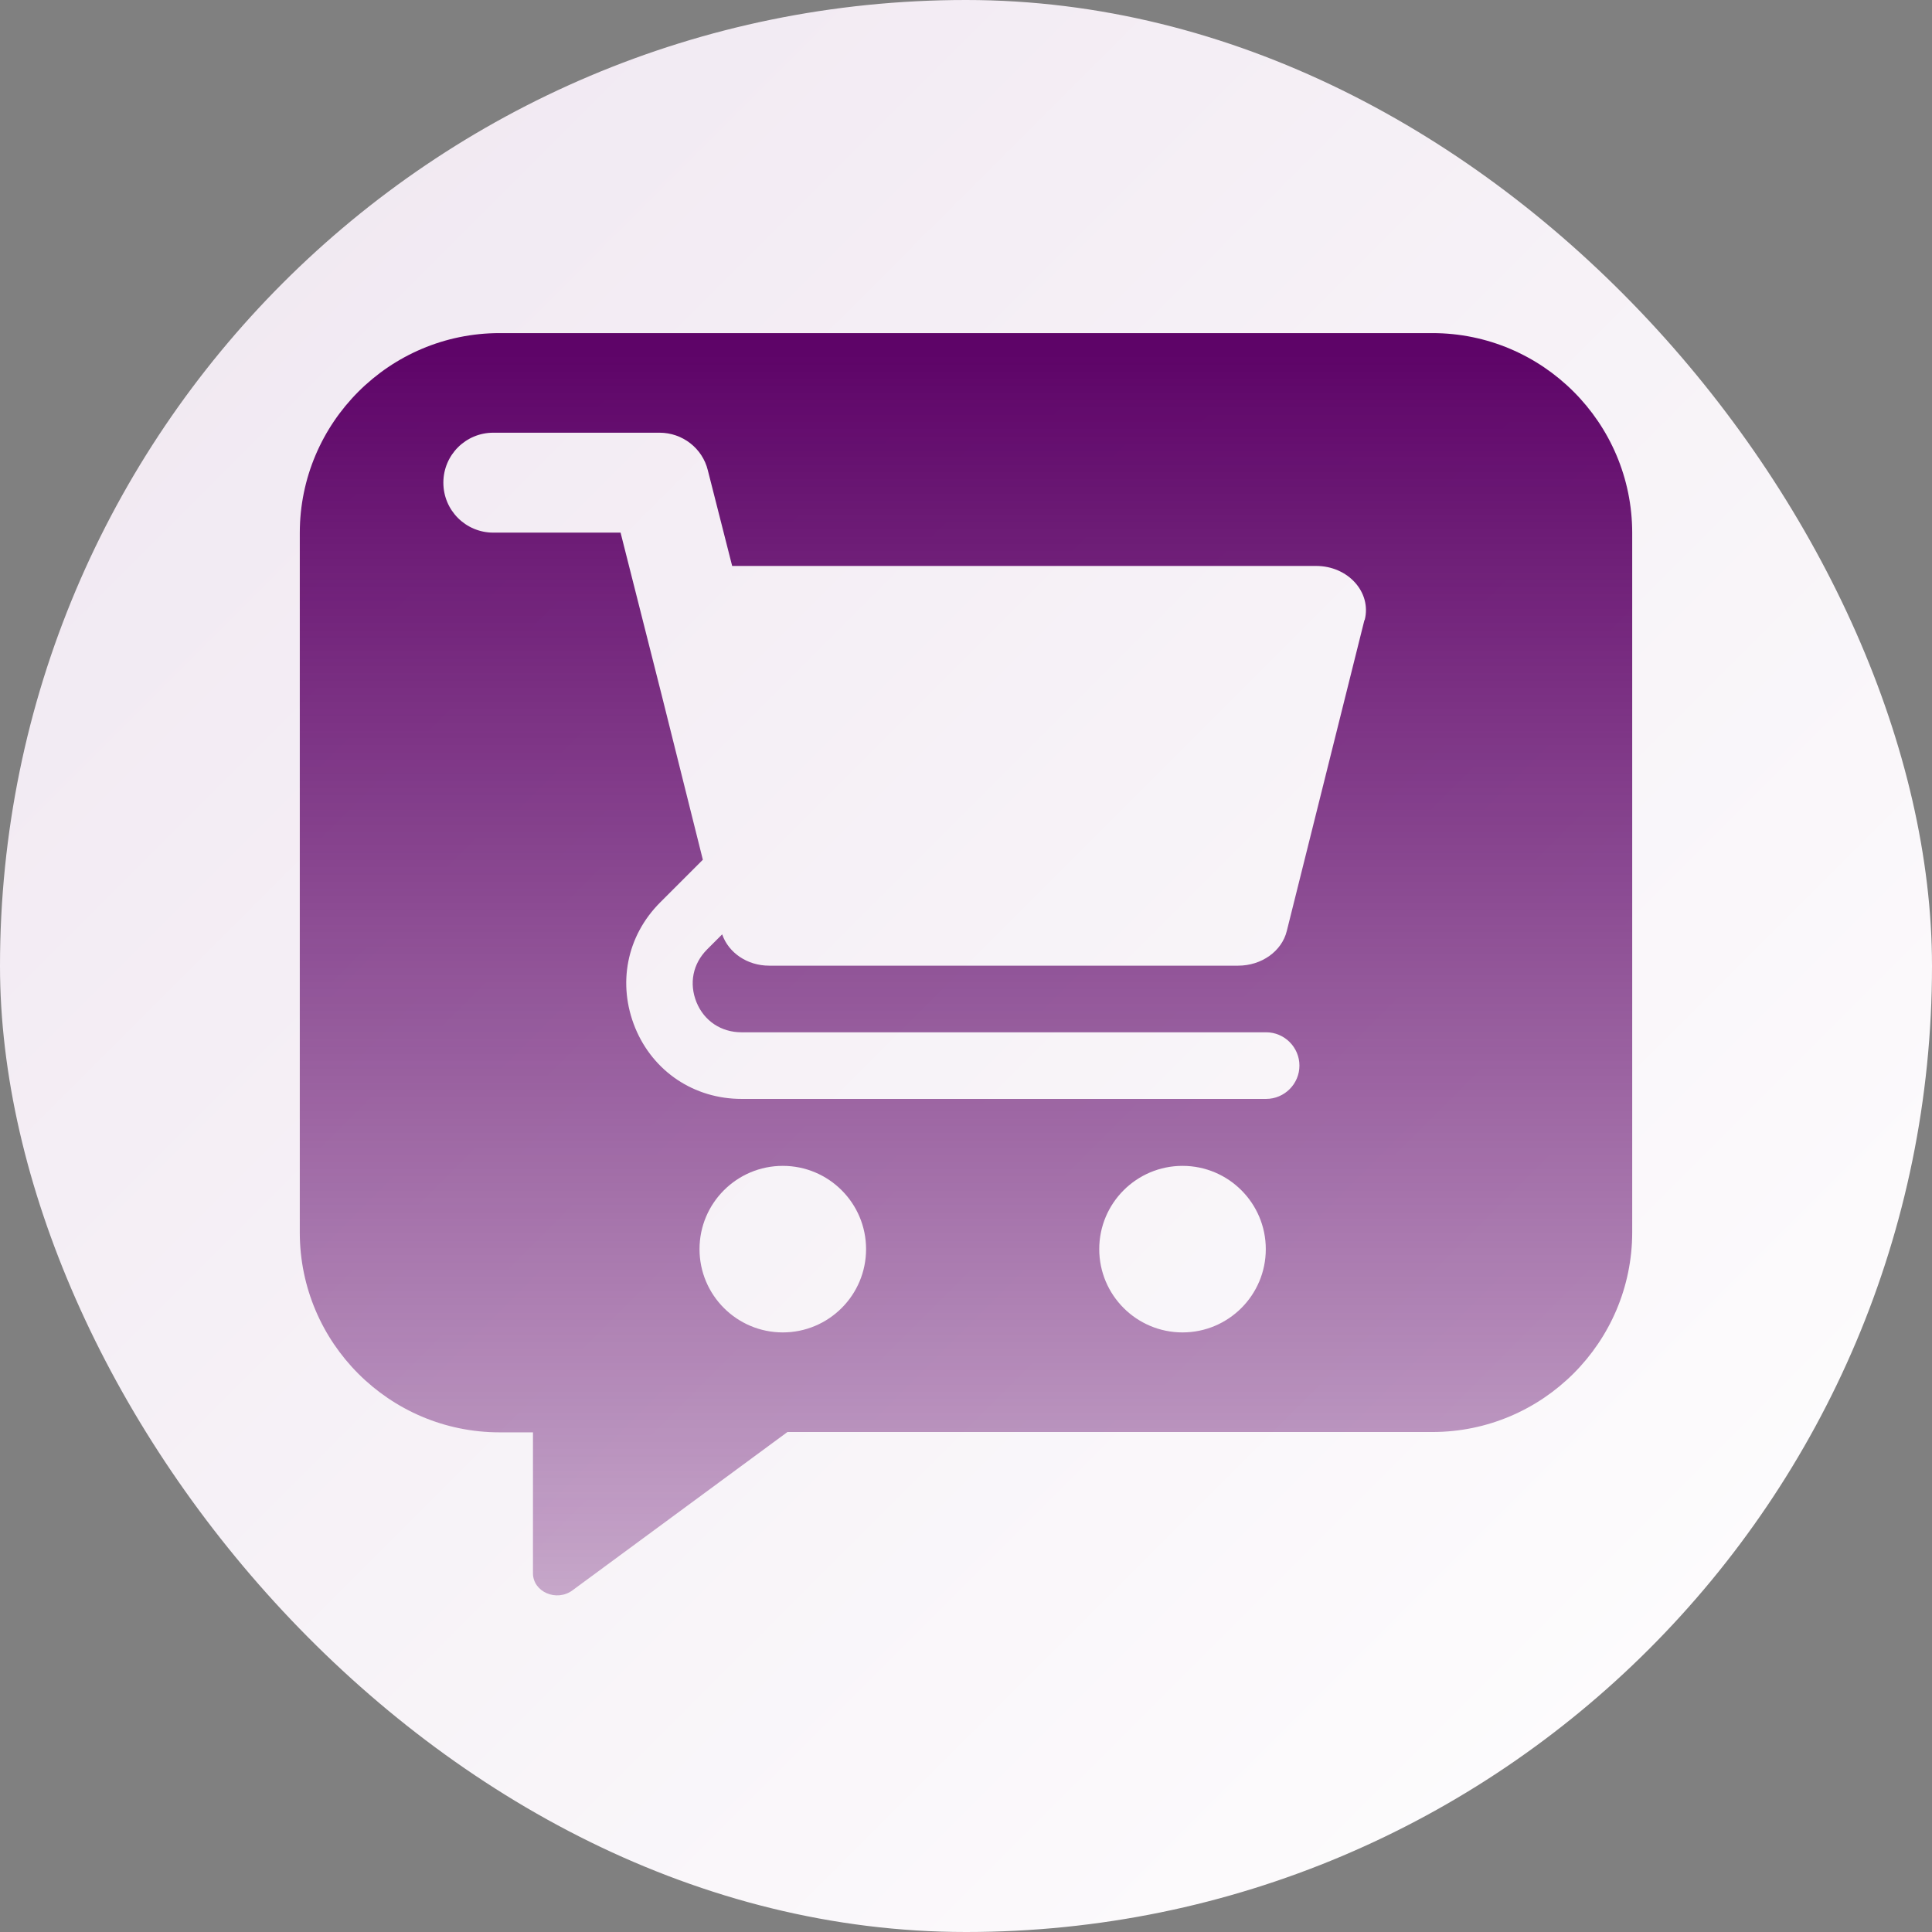
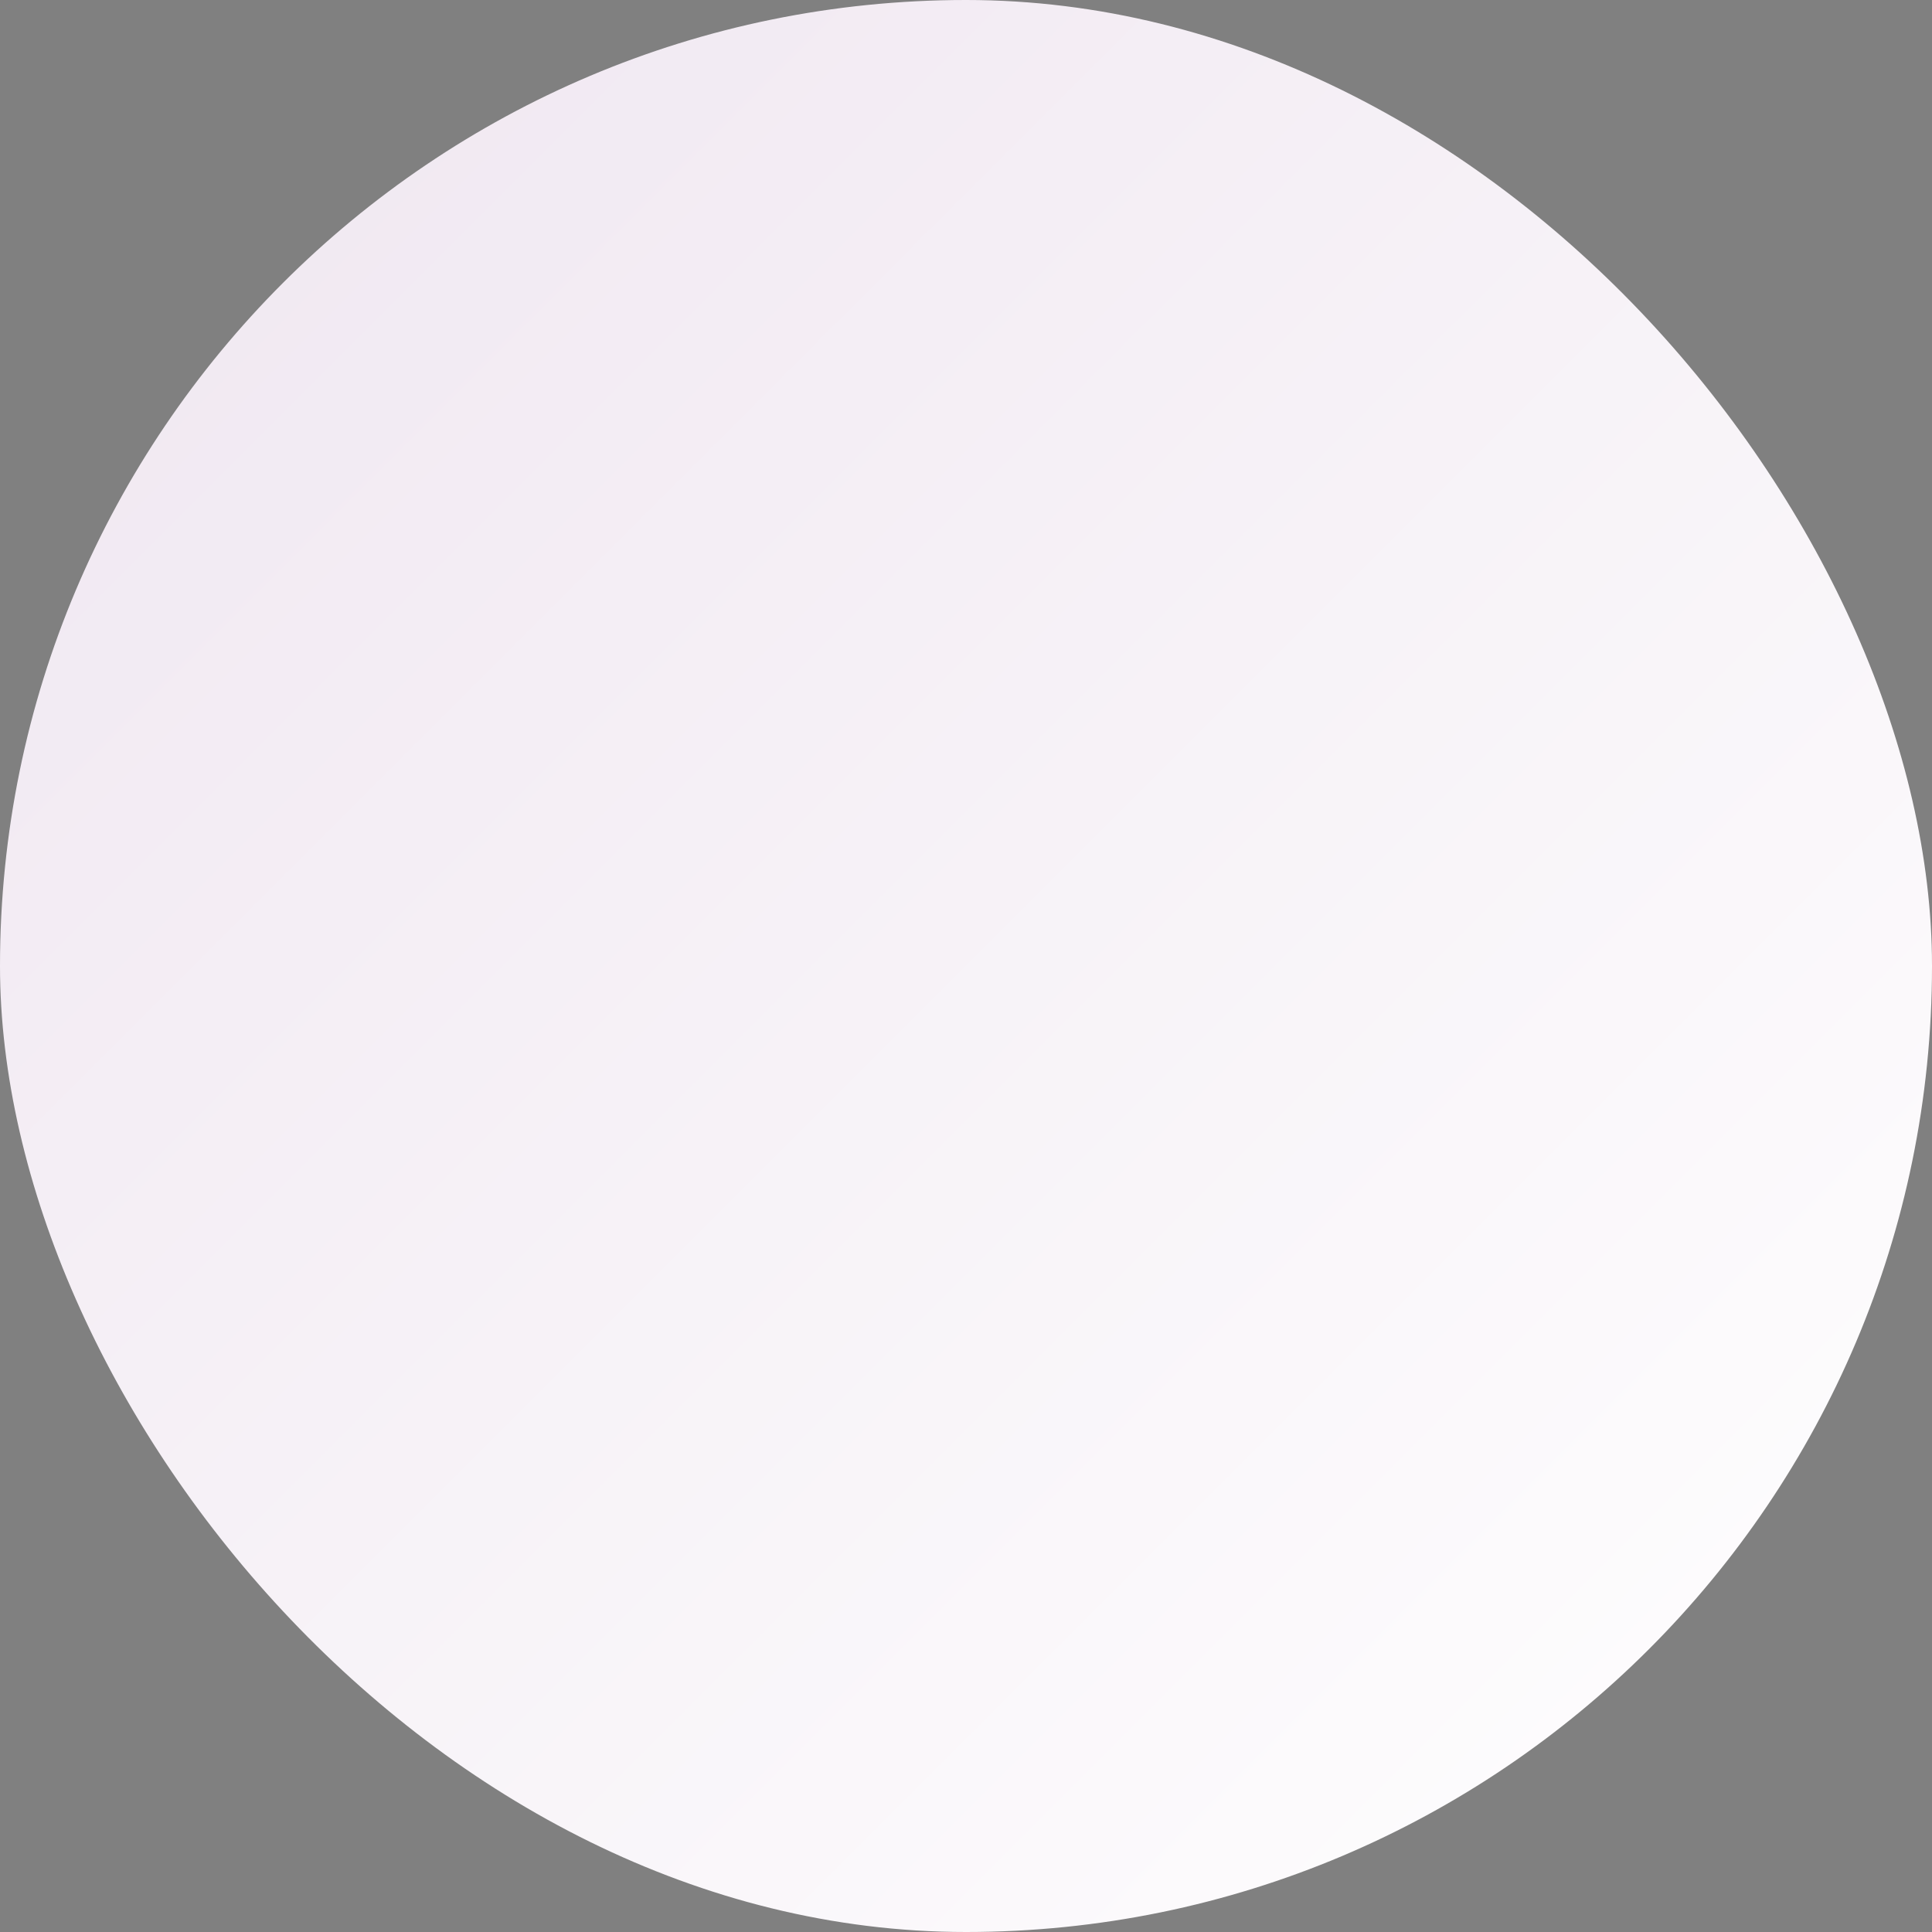
<svg xmlns="http://www.w3.org/2000/svg" width="116" height="116" viewBox="0 0 116 116" fill="none">
  <rect x="0" y="0" width="116" height="116" fill="#808080" stroke="none" />
  <rect width="116" height="116" rx="58" fill="url(#paint0_linear_10495_34152)" />
-   <path d="M86 20H30C23.38 20 18 25.38 18 32V74C18 80.62 23.38 86 30 86H32V94.46C32 95.58 33.42 96.2 34.38 95.48L47.28 85.98H86C92.62 85.98 98 80.6 98 73.98V32C98 25.38 92.62 20 86 20ZM47 80C44.24 80 42 77.76 42 75C42 72.24 44.24 70 47 70C49.76 70 52 72.24 52 75C52 77.76 49.76 80 47 80ZM71 80C68.24 80 66 77.76 66 75C66 72.24 68.24 70 71 70C73.76 70 76 72.24 76 75C76 77.76 73.76 80 71 80ZM81.92 37.24L77.26 55.9C76.96 57.12 75.74 57.98 74.34 57.98H46.18C44.86 57.98 43.74 57.2 43.36 56.1L42.46 57C41.6 57.86 41.36 59.04 41.82 60.18C42.28 61.3 43.3 61.98 44.52 61.98H76.02C77.12 61.98 78.02 62.88 78.02 63.98C78.02 65.08 77.12 65.98 76.02 65.98H44.52C41.68 65.98 39.22 64.34 38.14 61.72C37.06 59.08 37.62 56.2 39.64 54.18L42.2 51.62L39.74 41.78L37.26 31.98H29.62C27.96 31.98 26.62 30.64 26.62 28.98C26.62 27.32 27.96 25.98 29.62 25.98H39.6C40.98 25.98 42.18 26.92 42.5 28.24L43.96 33.98H79.02C80.94 33.98 82.36 35.56 81.94 37.22L81.92 37.24Z" fill="url(#paint1_linear_10495_34152)" />
  <defs>
    <linearGradient id="paint0_linear_10495_34152" x1="116" y1="116" x2="-6.91414e-06" y2="6.91414e-06" gradientUnits="userSpaceOnUse">
      <stop stop-color="white" />
      <stop offset="1" stop-color="#EFE6F0" />
    </linearGradient>
    <linearGradient id="paint1_linear_10495_34152" x1="58" y1="21.233" x2="58" y2="131.237" gradientUnits="userSpaceOnUse">
      <stop stop-color="#5E0468" />
      <stop offset="1" stop-color="#5E0468" stop-opacity="0" />
    </linearGradient>
  </defs>
</svg>